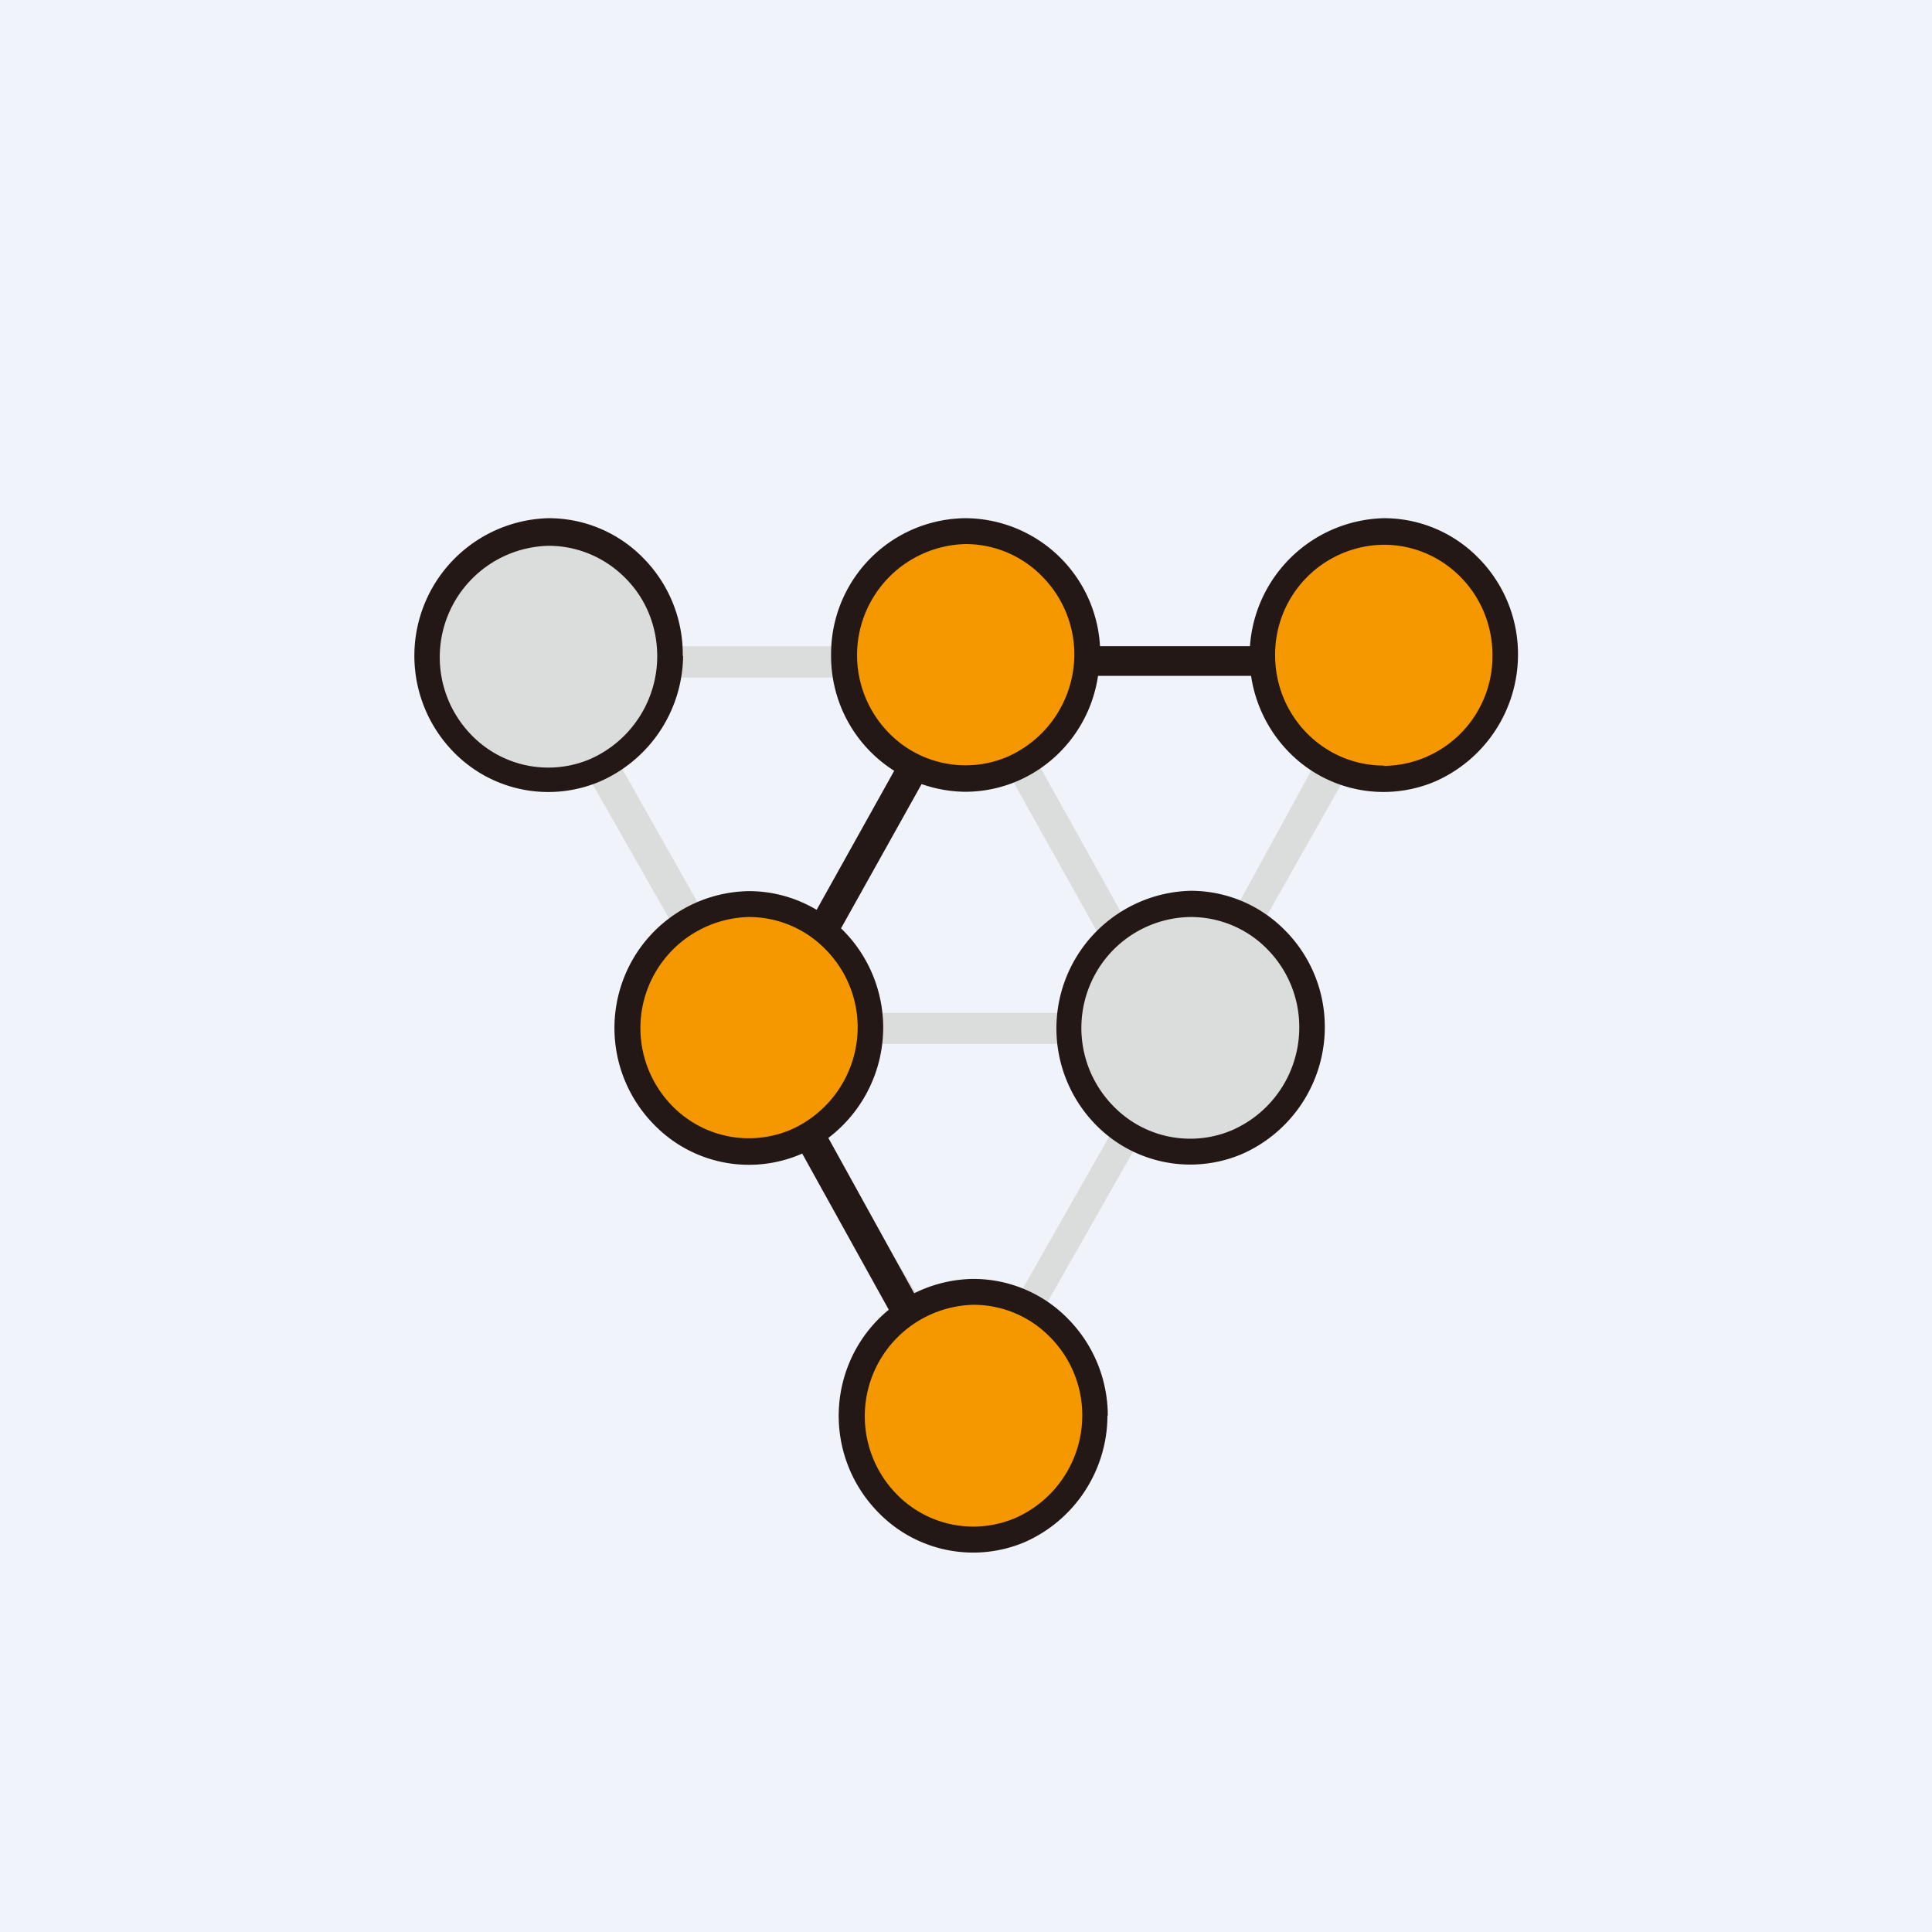
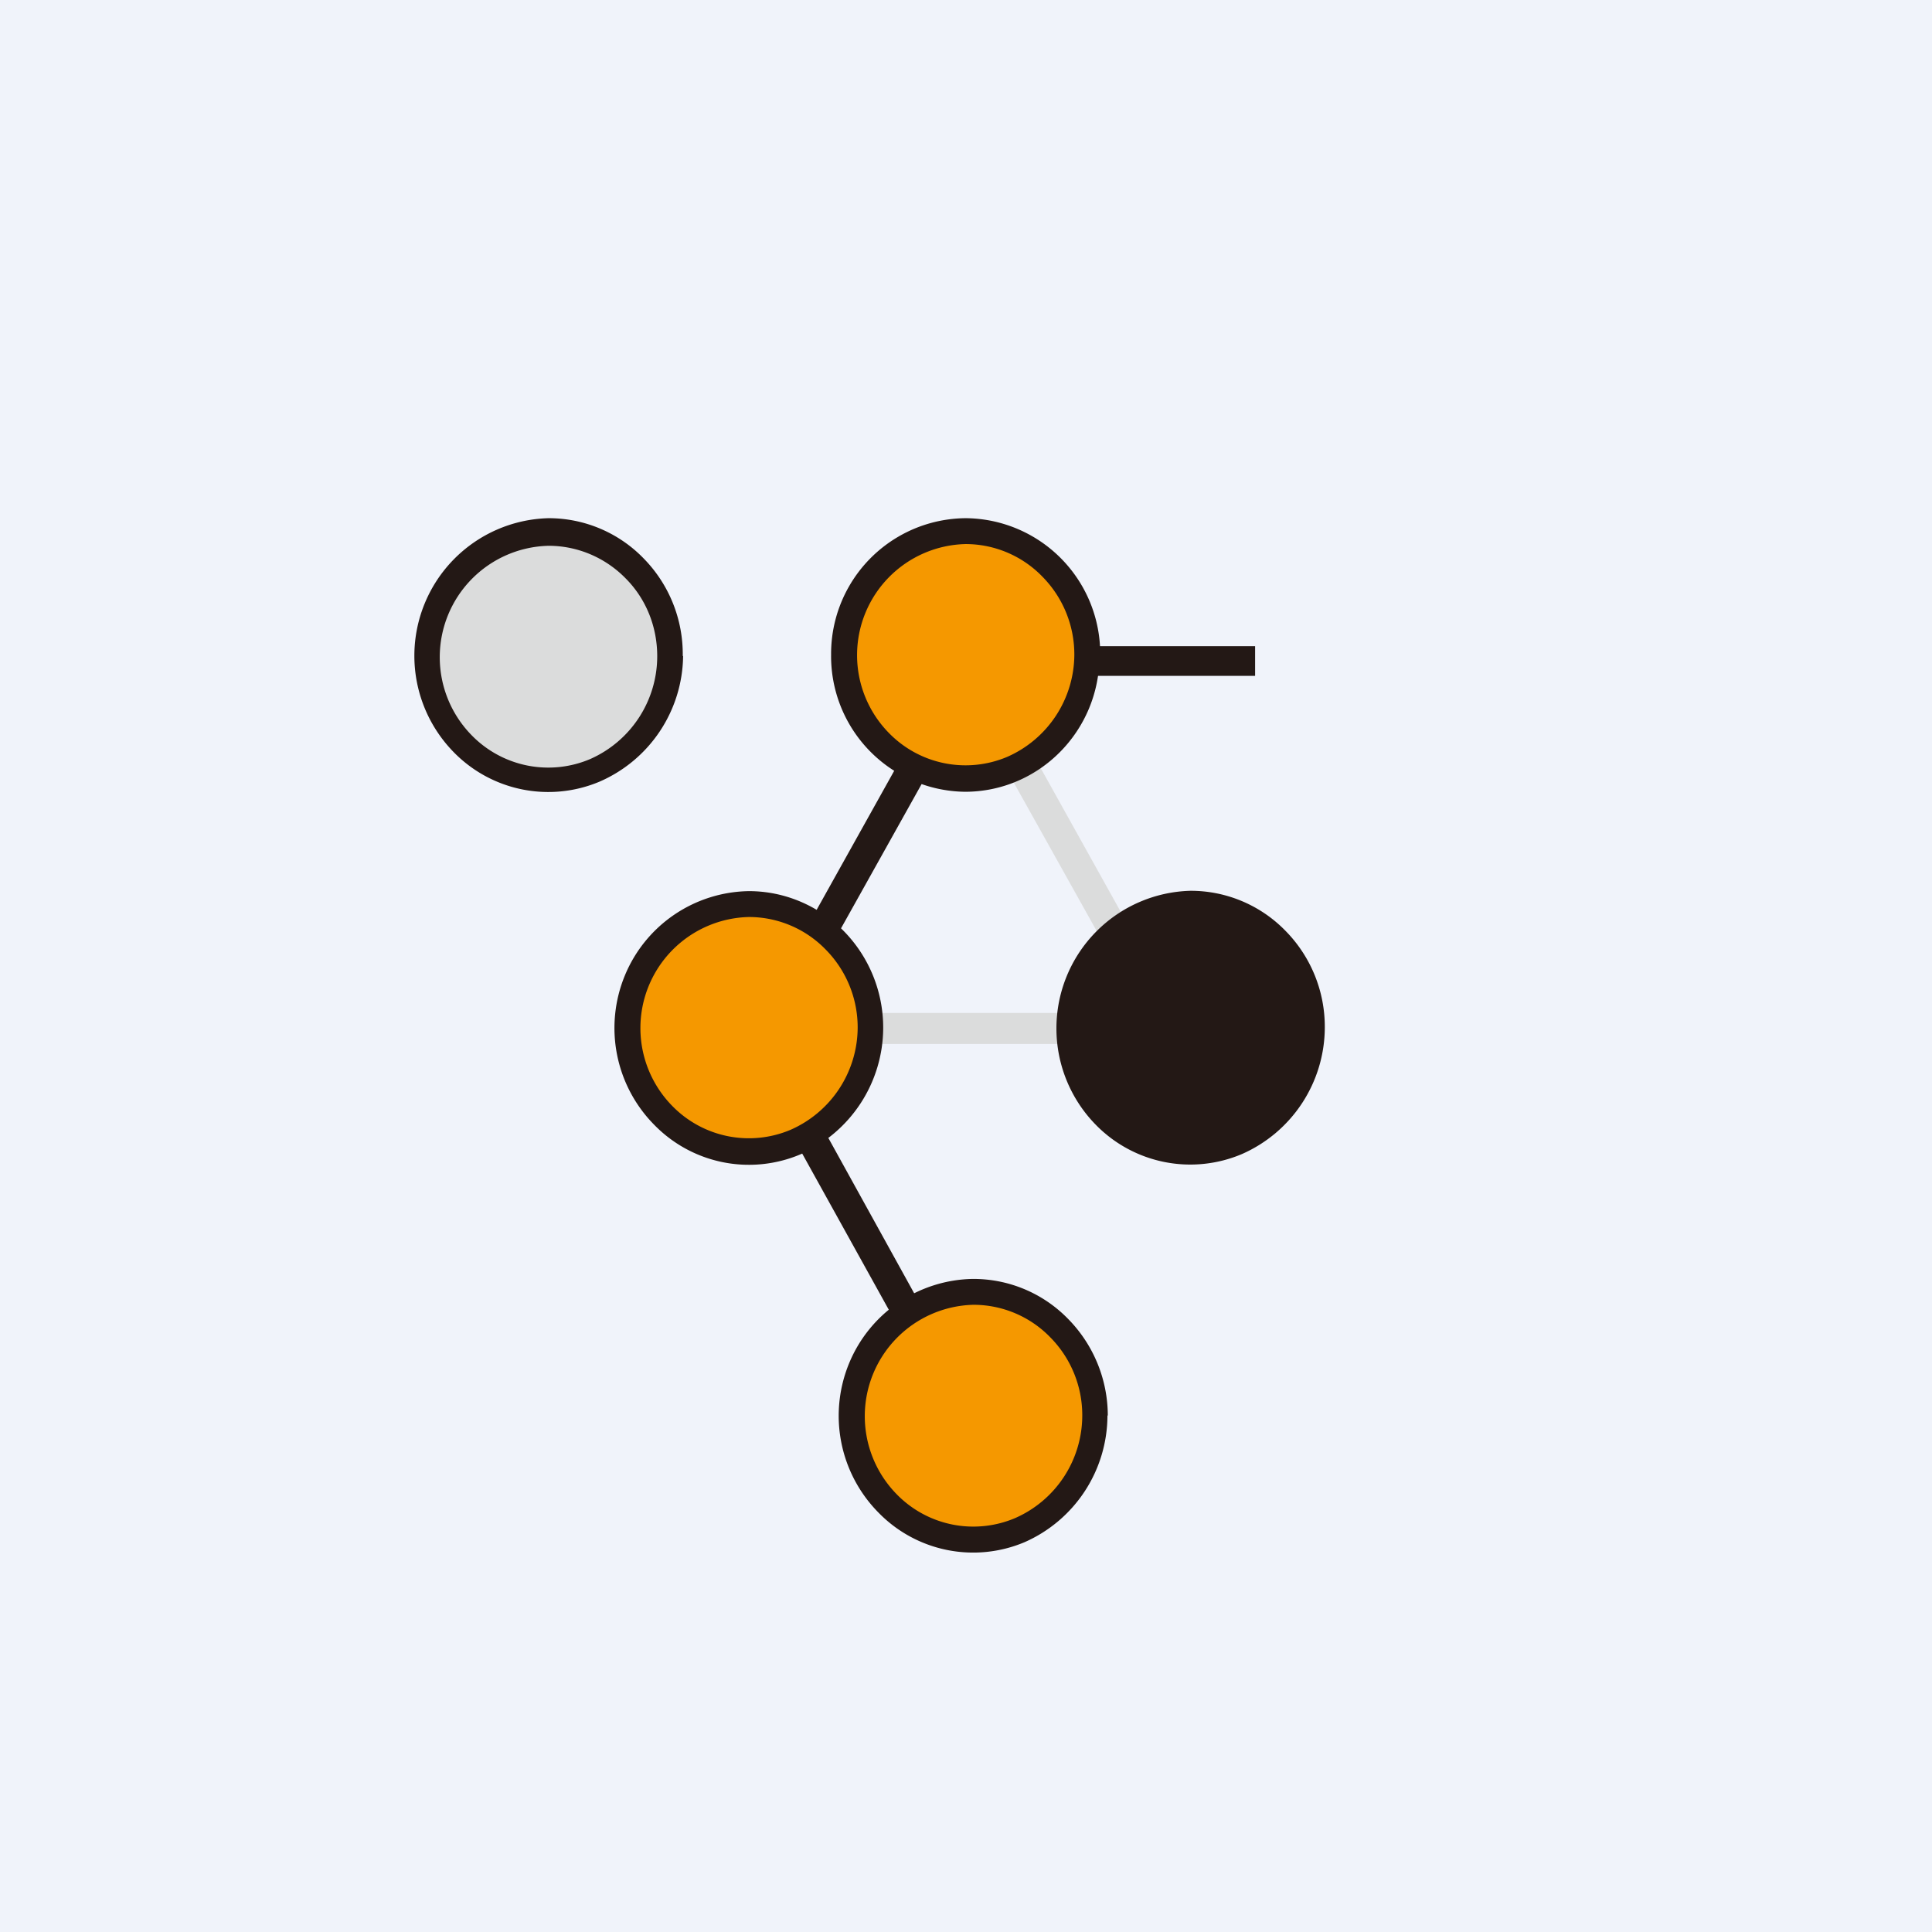
<svg xmlns="http://www.w3.org/2000/svg" width="56" height="56" viewBox="0 0 56 56">
  <path fill="#F0F3FA" d="M0 0h56v56H0z" />
-   <path d="m28.27 18.85-.25-.12H14.9l6.16 10.82.92.75 6.04 11.56 6.58-11.57 6.54-11.56-12.87.12Zm5.64 11-5.8 10.2-5.88-9.7-.28-1.13-5.41-9.58H28.1l11.56-.33-5.76 10.54Z" fill="#DBDCDC" />
  <path d="M31.39 29.36h-6.65v.9h6.65v-.9ZM29.84 21.68l-.77.44 3.29 5.89.76-.44-3.28-5.89Z" fill="#DBDCDC" />
  <path d="m26.5 21.3-3.28 5.88.76.44 3.29-5.89-.77-.44ZM23.77 32.56l-.76.44 3.26 5.88.76-.43-3.26-5.9ZM19.8 19.02a4.02 4.02 0 0 1-2.43 3.64 3.83 3.83 0 0 1-4.24-.88 3.99 3.99 0 0 1 2.77-6.76 3.83 3.83 0 0 1 2.76 1.17 3.96 3.96 0 0 1 1.13 2.82Z" fill="#231815" />
  <path d="M19.05 19.01A3.26 3.26 0 0 1 17.11 22a3.1 3.1 0 0 1-3.45-.7 3.23 3.23 0 0 1 2.24-5.48c.84 0 1.64.34 2.23.94.6.6.92 1.41.92 2.26Z" fill="#DBDCDC" />
  <path d="M31.89 19A3.93 3.93 0 0 0 28 15.02a3.93 3.93 0 0 0-3.91 3.95 3.93 3.93 0 0 0 3.88 3.98c2.15 0 3.9-1.76 3.9-3.95Z" fill="#231815" />
  <path d="M31.14 18.99a3.25 3.25 0 0 1-1.95 2.95 3.1 3.1 0 0 1-3.43-.7 3.22 3.22 0 0 1 2.23-5.47 3.1 3.1 0 0 1 2.23.95 3.21 3.21 0 0 1 .92 2.27Z" fill="#F59800" />
  <path d="M25.6 29.8a4.02 4.02 0 0 1-2.4 3.66 3.83 3.83 0 0 1-4.24-.86 3.99 3.99 0 0 1-.85-4.32 3.95 3.95 0 0 1 3.6-2.45c1.03 0 2.02.42 2.75 1.16a4 4 0 0 1 1.14 2.8Z" fill="#231815" />
  <path d="M24.86 29.8a3.25 3.25 0 0 1-1.95 2.95 3.1 3.1 0 0 1-3.43-.7 3.22 3.22 0 0 1 2.23-5.47 3.1 3.1 0 0 1 2.22.94 3.21 3.21 0 0 1 .93 2.27Z" fill="#F59800" />
  <path d="M38.4 29.78a4.02 4.02 0 0 1-2.4 3.67 3.83 3.83 0 0 1-4.25-.86 3.99 3.99 0 0 1 2.76-6.77 3.83 3.83 0 0 1 2.75 1.16 3.96 3.96 0 0 1 1.14 2.8Z" fill="#231815" />
-   <path d="M37.66 29.78a3.25 3.25 0 0 1-1.95 2.98 3.1 3.1 0 0 1-3.44-.7 3.23 3.23 0 0 1-.68-3.5 3.2 3.2 0 0 1 2.92-1.98 3.1 3.1 0 0 1 2.23.94 3.21 3.21 0 0 1 .92 2.26Z" fill="#DBDCDC" />
  <path d="M32.1 41.03a4.02 4.02 0 0 1-2.4 3.67 3.83 3.83 0 0 1-4.24-.86 3.99 3.99 0 0 1-.85-4.32 3.95 3.95 0 0 1 3.6-2.45c1.03 0 2.02.41 2.75 1.16a4 4 0 0 1 1.15 2.8Z" fill="#231815" />
  <path d="M31.37 41.03A3.25 3.25 0 0 1 29.43 44a3.1 3.1 0 0 1-3.45-.7 3.23 3.23 0 0 1 2.23-5.48 3.1 3.1 0 0 1 2.23.94 3.21 3.21 0 0 1 .93 2.27Z" fill="#F59800" />
-   <path d="M44 18.99a4.02 4.02 0 0 1-2.4 3.66 3.83 3.83 0 0 1-4.25-.86 3.99 3.99 0 0 1 2.76-6.77 3.83 3.83 0 0 1 2.75 1.16 3.96 3.96 0 0 1 1.14 2.8Z" fill="#231815" />
-   <path d="M40.11 22.2a3.18 3.18 0 0 0 3.15-3.21c0-1.77-1.41-3.2-3.15-3.2a3.18 3.18 0 0 0-3.15 3.2c0 1.77 1.41 3.2 3.15 3.2Z" fill="#F59800" />
  <path d="M36.38 18.73h-4.7v.86h4.7v-.86Z" fill="#231815" />
</svg>